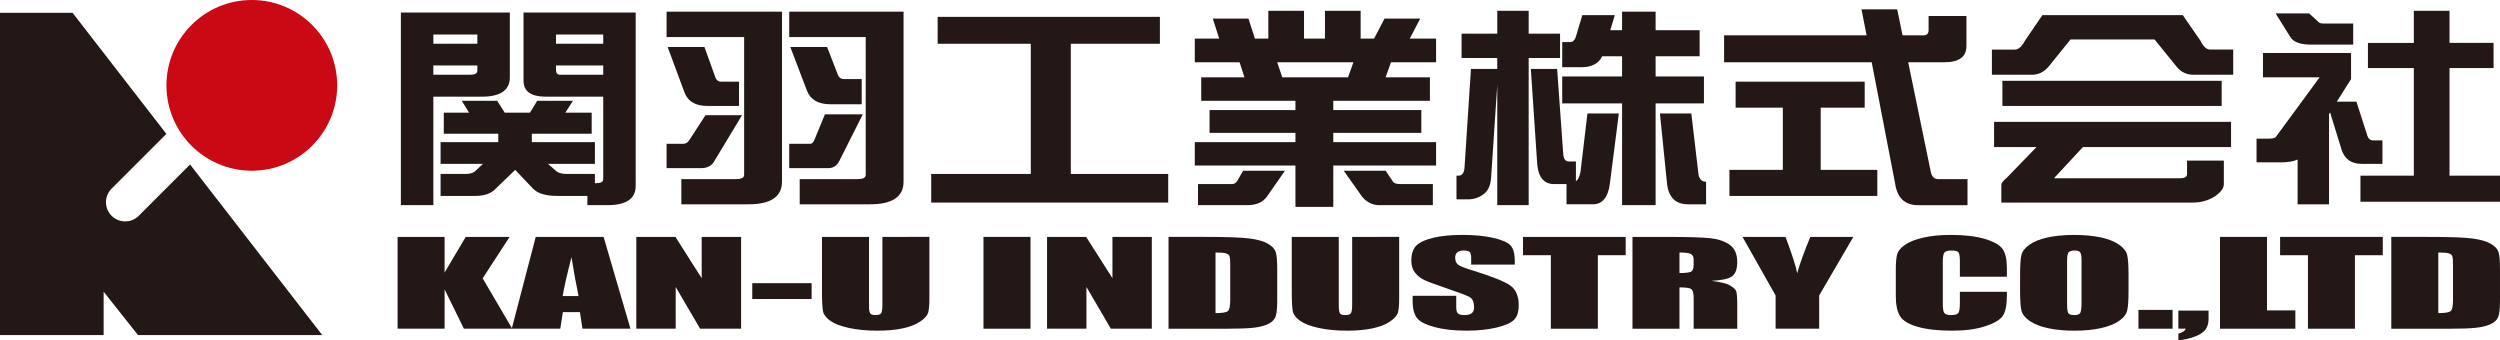
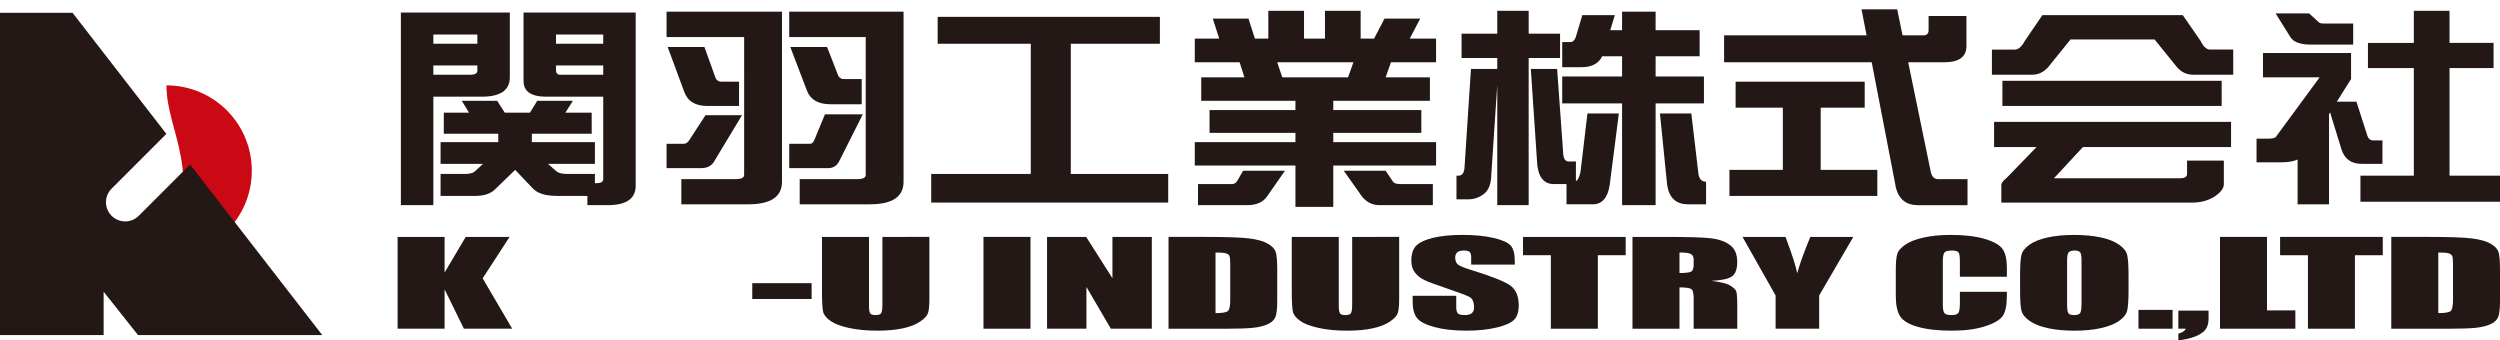
<svg xmlns="http://www.w3.org/2000/svg" version="1.1" id="レイヤー_1" x="0px" y="0px" width="330px" height="44.924px" viewBox="0 0 330 44.924" style="enable-background:new 0 0 330 44.924;" xml:space="preserve">
  <style type="text/css">
	.st0{fill:#231815;}
	.st1{fill:#CA0915;}
</style>
  <g>
    <path class="st0" d="M63.011,4.555v1.222h-5.809V4.555H63.011z M57.202,8.645h5.809v0.683c0,0.369-0.319,0.539-0.956,0.539h-4.853   V8.645z M57.202,12.764h6.377c2.48,0,3.718-0.851,3.718-2.556V1.657H52.915v25.424h4.287V12.764z M71.196,1.657h-2.091v9.005   c0,1.42,0.992,2.102,3.046,2.102h7.475v10.879c0,0.37-0.317,0.54-0.956,0.54h-0.142v-1.22h-3.614c-0.602,0-1.063-0.085-1.416-0.312   l-1.17-1.023h6.2v-2.869h-8.325v-1.106h7.899v-2.785h-3.472l0.992-1.562h-4.711l-0.956,1.562h-3.331l-0.992-1.562h-4.678   l0.957,1.562h-3.331v2.785h7.192v1.106h-7.616v2.869h5.596l-1.098,1.023c-0.319,0.228-0.744,0.312-1.311,0.312h-3.187v2.897h4.569   c1.205,0,2.091-0.312,2.657-0.908l2.622-2.529l2.374,2.5c0.637,0.625,1.664,0.937,3.153,0.937h4.002v1.222h2.658   c2.481,0,3.719-0.852,3.719-2.557V1.657H71.196z M79.626,9.866H73.96c-0.392,0-0.567-0.198-0.567-0.653V8.645h6.234V9.866z    M79.626,5.776h-6.234V4.555h6.234V5.776z" />
    <path class="st0" d="M103.223,1.544v22.442c0,1.987-1.487,2.982-4.429,2.982h-8.857v-3.324h7.192c0.708,0,1.098-0.17,1.098-0.568   V4.895H87.989V1.544H103.223z M92.984,6.203l1.382,3.835c0.142,0.511,0.425,0.739,0.815,0.739h2.373v3.209h-4.18   c-1.558,0-2.587-0.596-3.047-1.847L88.13,6.203H92.984z M97.944,15.207l-3.579,5.938c-0.355,0.709-0.956,1.05-1.807,1.05h-4.57   v-3.21h2.232c0.319,0,0.566-0.17,0.78-0.511l2.124-3.266H97.944z M119.271,1.544v22.442c0,1.987-1.487,2.982-4.429,2.982h-9.282   v-3.324h7.618c0.708,0,1.098-0.17,1.098-0.568V4.895h-10.098V1.544H119.271z M109.175,6.203l1.381,3.55   c0.143,0.455,0.426,0.682,0.815,0.682h2.374v3.325H109.6c-1.594,0-2.622-0.597-3.083-1.79l-2.196-5.767H109.175z M113.887,15.094   l-3.046,6.051c-0.321,0.709-0.815,1.05-1.525,1.05h-5.137v-3.21h2.764c0.213,0,0.426-0.17,0.567-0.54l1.381-3.351H113.887z" />
    <path class="st0" d="M153.106,5.776h-11.762v17.186h12.859v3.778h-31.283v-3.778h13.144V5.776h-12.293V2.225h29.334V5.776z" />
    <path class="st0" d="M169.261,10.208l-0.672-1.989h10.061l-0.708,1.989H169.261z M167.419,1.43v3.664h-1.772l-0.85-2.642h-4.712   l0.851,2.642h-3.224v3.125h5.916l0.639,1.989h-5.705v3.096h12.436v1.222H159.66v3.011h11.338v1.22h-13.286v3.097h13.286v5.454   h4.995v-5.454h13.57v-3.097h-13.57v-1.22h11.621v-3.011h-11.621v-1.222h12.755v-3.096H182.9l0.71-1.989h5.952V5.094h-3.472   l1.381-2.642h-4.712l-1.382,2.642h-1.771V1.43h-4.712v3.664h-2.763V1.43H167.419z M164.088,22.536l-0.779,1.363   c-0.176,0.284-0.424,0.398-0.743,0.398h-4.429v2.784h6.519c1.205,0,2.053-0.397,2.585-1.137l2.374-3.408H164.088z M177.375,22.536   l2.408,3.408c0.603,0.74,1.382,1.137,2.304,1.137h7.049v-2.784h-4.286c-0.533,0-0.887-0.114-1.029-0.398l-0.922-1.363H177.375z" />
    <path class="st0" d="M205.928,7.652h-4.144v19.429h-4.145V11.202l-0.814,12.272c-0.073,0.965-0.356,1.618-0.887,2.074   c-0.638,0.511-1.345,0.767-2.16,0.767h-1.524V23.19h0.249c0.494,0,0.779-0.37,0.815-1.108L194.167,9.1h3.473V7.652h-4.712v-3.21   h4.712V1.43h4.145v3.011h4.144V7.652z M205.541,9.1l0.814,11.334c0.072,0.597,0.32,0.881,0.707,0.881h0.959v2.585   c0.284-0.141,0.46-0.54,0.602-1.193l0.92-7.727h4.145l-1.204,9.403c-0.25,1.704-0.993,2.585-2.231,2.585h-3.474v-2.67h-1.663   c-1.275,0-2.021-0.851-2.199-2.556L202.069,9.1H205.541z M213.158,1.997l-0.604,1.989h1.56V1.544h4.427v2.442h5.811v3.437h-5.811   v2.671h6.379v3.551h-6.379v13.436h-4.427V13.645h-7.901v-3.551h7.901V7.423h-2.623c-0.459,0.965-1.38,1.449-2.764,1.449h-2.514   V5.55h1.134c0.247,0,0.46-0.199,0.637-0.598l0.885-2.954H213.158z M223.254,14.98l0.956,8.096c0.142,0.625,0.46,0.91,0.993,0.91   v2.982h-2.376c-1.593,0-2.512-0.852-2.76-2.556l-0.957-9.432H223.254z" />
    <path class="st0" d="M259.568,2.112v3.977c0,1.421-0.993,2.131-2.905,2.131h-4.781l2.974,14.431   c0.141,0.682,0.46,0.993,0.992,0.993h3.863v3.438h-6.518c-1.774,0-2.764-0.965-3.046-2.898l-3.082-15.964h-19.485V4.668h18.811   l-0.673-3.438h4.712l0.707,3.438h2.764c0.424,0,0.674-0.227,0.674-0.682V2.112H259.568z M246.141,14.212h-5.81v8.211h7.476v3.437   h-19.521v-3.437h7.049v-8.211H229.1v-3.436h17.04V14.212z" />
    <path class="st0" d="M288.124,1.997l2.339,3.381c0.388,0.796,0.812,1.165,1.273,1.165h3.048v3.323h-5.277   c-0.854,0-1.597-0.341-2.163-1.023l-2.941-3.636h-11.089l-2.94,3.636c-0.602,0.682-1.311,1.023-2.16,1.023h-5.281V6.544h3.047   c0.427,0,0.887-0.369,1.31-1.165l2.304-3.381H288.124z M293.26,13.986h-28.944v-3.324h28.944V13.986z M294.499,19.411h-19.554   l-3.825,4.12h16.616c0.635,0,0.954-0.171,0.954-0.568v-1.761h4.857v3.096c0,0.511-0.358,1.023-1.065,1.535   c-0.851,0.596-1.878,0.908-3.082,0.908h-25.226v-2.329c0-0.228,0.214-0.54,0.71-0.938l3.933-4.062h-5.599v-3.324h31.282V19.411z" />
    <path class="st0" d="M329.151,8.985h-5.813V23.19H330v3.437h-18.422V23.19h7.049V8.985h-6.059V5.663h6.059V1.43h4.71v4.233h5.813   V8.985z M304.81,1.771l1.205,1.107c0.142,0.171,0.354,0.227,0.709,0.227h3.897V5.89h-5.527c-1.418,0-2.337-0.313-2.763-0.995   l-1.95-3.125H304.81z M310.34,6.997v3.438l-1.88,2.984h2.587l1.38,4.289c0.142,0.568,0.426,0.824,0.815,0.824h1.24v3.095h-2.763   c-1.38,0-2.267-0.653-2.659-1.96l-1.488-4.828l-0.142,0.225v11.904h-4.145v-5.909c-0.565,0.256-1.31,0.37-2.231,0.37h-3.19v-3.125   h1.524c0.605,0,0.957-0.087,1.065-0.285l5.739-7.811h-7.477V6.997H310.34z" />
-     <path class="st1" d="M21.971,11.268C21.971,5.044,27.016,0,33.239,0c6.224,0,11.269,5.044,11.269,11.268   s-5.045,11.268-11.269,11.268C27.016,22.536,21.971,17.491,21.971,11.268z" />
+     <path class="st1" d="M21.971,11.268c6.224,0,11.269,5.044,11.269,11.268   s-5.045,11.268-11.269,11.268C27.016,22.536,21.971,17.491,21.971,11.268z" />
    <path class="st0" d="M13.68,38.508l4.535,5.718h24.319L25.09,21.712l-6.772,6.771c-0.99,0.991-2.595,0.99-3.585,0.001   c-0.991-0.991-0.991-2.595,0-3.586l7.227-7.227L9.577,1.69H0v42.536h13.68V38.508z" />
    <path class="st0" d="M67.266,31.271l-3.553,5.468l3.9,6.649h-6.378l-2.548-5.191v5.191h-6.204V31.271h6.204v4.705l2.79-4.705   H67.266z" />
-     <path class="st0" d="M74.273,39.077c0.173-1.069,0.56-2.781,1.164-5.131c0.326,2.04,0.638,3.75,0.936,5.131H74.273z M70.716,31.271   l-3.164,12.117h6.404l0.343-2.188h2.25l0.336,2.188h6.335l-3.545-12.117H70.716z" />
-     <path class="st0" d="M97.823,31.271v12.117h-5.408l-3.223-5.51v5.51h-5.2V31.271h5.165l3.466,5.455v-5.455H97.823z" />
    <path class="st0" d="M107.133,37.379v2.09h-7.834v-2.09H107.133z" />
    <path class="st0" d="M122.68,31.271v8.105c0,0.915-0.058,1.559-0.177,1.928c-0.116,0.37-0.467,0.752-1.045,1.145   c-0.58,0.394-1.342,0.691-2.29,0.894c-0.947,0.203-2.063,0.305-3.349,0.305c-1.422,0-2.679-0.12-3.768-0.361   c-1.089-0.239-1.904-0.553-2.443-0.936c-0.541-0.383-0.86-0.789-0.958-1.215c-0.098-0.426-0.147-1.323-0.147-2.692v-7.174h6.205   v9.086c0,0.527,0.055,0.865,0.168,1.013c0.11,0.148,0.338,0.221,0.679,0.221c0.389,0,0.64-0.079,0.753-0.242   c0.11-0.162,0.167-0.543,0.167-1.143v-8.935H122.68z" />
    <path class="st0" d="M136.025,31.271v12.117h-6.205V31.271H136.025z" />
    <path class="st0" d="M152.039,31.271v12.117h-5.407l-3.224-5.51v5.51h-5.198V31.271h5.163l3.468,5.455v-5.455H152.039z" />
    <path class="st0" d="M161.821,33.441c0.242,0.075,0.398,0.191,0.468,0.347c0.067,0.158,0.101,0.51,0.101,1.057v4.719   c0,0.816-0.101,1.315-0.306,1.494c-0.206,0.181-0.752,0.273-1.635,0.273V33.33C161.12,33.33,161.577,33.367,161.821,33.441z    M154.245,43.389h7.815c1.482,0,2.59-0.04,3.327-0.118c0.734-0.078,1.353-0.221,1.853-0.43c0.501-0.209,0.851-0.496,1.052-0.861   c0.201-0.365,0.302-1.094,0.302-2.186v-4.248c0-1.146-0.069-1.918-0.206-2.311c-0.137-0.393-0.481-0.749-1.03-1.068   c-0.549-0.32-1.352-0.548-2.406-0.687c-1.055-0.14-3.079-0.21-6.071-0.21h-4.635V43.389z" />
    <path class="st0" d="M184.69,31.271v8.105c0,0.915-0.059,1.559-0.176,1.928c-0.119,0.37-0.467,0.752-1.046,1.145   c-0.579,0.394-1.343,0.691-2.291,0.894c-0.946,0.203-2.062,0.305-3.348,0.305c-1.423,0-2.679-0.12-3.768-0.361   c-1.09-0.239-1.904-0.553-2.444-0.936c-0.54-0.383-0.858-0.789-0.956-1.215c-0.099-0.426-0.148-1.323-0.148-2.692v-7.174h6.205   v9.086c0,0.527,0.055,0.865,0.168,1.013c0.111,0.148,0.337,0.221,0.679,0.221c0.39,0,0.64-0.079,0.753-0.242   c0.112-0.162,0.168-0.543,0.168-1.143v-8.935H184.69z" />
    <path class="st0" d="M199.951,34.931h-5.754v-0.883c0-0.422-0.074-0.691-0.223-0.807c-0.149-0.114-0.396-0.173-0.743-0.173   c-0.378,0-0.664,0.077-0.856,0.232c-0.196,0.153-0.29,0.385-0.29,0.693c0,0.399,0.11,0.698,0.331,0.897   c0.214,0.2,0.799,0.448,1.763,0.74c2.756,0.853,4.494,1.548,5.214,2.083c0.72,0.538,1.077,1.396,1.077,2.578   c0,0.862-0.198,1.497-0.597,1.907c-0.398,0.412-1.169,0.756-2.308,1.034c-1.141,0.276-2.471,0.415-3.985,0.415   c-1.663,0-3.082-0.161-4.256-0.48c-1.176-0.32-1.946-0.727-2.31-1.224c-0.364-0.496-0.546-1.199-0.546-2.108v-0.793h5.755v1.476   c0,0.455,0.08,0.747,0.243,0.876c0.165,0.13,0.455,0.195,0.874,0.195c0.417,0,0.728-0.082,0.931-0.249   c0.205-0.165,0.306-0.41,0.306-0.732c0-0.708-0.191-1.174-0.577-1.395c-0.396-0.212-1.362-0.579-2.902-1.103   c-1.541-0.522-2.563-0.901-3.064-1.137c-0.503-0.236-0.917-0.561-1.246-0.972c-0.329-0.413-0.494-0.943-0.494-1.591   c0-0.925,0.234-1.602,0.701-2.033c0.466-0.431,1.219-0.766,2.261-1.008c1.041-0.24,2.298-0.362,3.771-0.362   c1.609,0,2.983,0.133,4.118,0.398c1.134,0.264,1.885,0.596,2.253,1c0.37,0.402,0.553,1.086,0.553,2.048V34.931z" />
    <path class="st0" d="M214.59,31.271v2.419h-3.674v9.699h-6.204V33.69h-3.674v-2.419H214.59z" />
    <path class="st0" d="M223.159,33.511c0.267,0.12,0.403,0.375,0.403,0.763v0.667c0,0.539-0.139,0.856-0.416,0.953   c-0.278,0.098-0.764,0.147-1.455,0.147V33.33C222.403,33.33,222.891,33.39,223.159,33.511z M215.487,43.389h6.204v-5.454   c0.848,0,1.37,0.076,1.571,0.23c0.2,0.151,0.301,0.551,0.301,1.199v4.025h5.754v-3.193c0-0.981-0.054-1.581-0.155-1.798   c-0.103-0.217-0.367-0.456-0.789-0.714c-0.422-0.26-1.247-0.463-2.474-0.611c1.353-0.065,2.262-0.261,2.722-0.591   c0.463-0.329,0.695-0.964,0.695-1.907c0-1.027-0.326-1.775-0.979-2.247c-0.651-0.472-1.497-0.764-2.53-0.881   c-1.034-0.116-3.013-0.175-5.939-0.175h-4.381V43.389z" />
    <path class="st0" d="M244.639,31.271l-4.507,7.731v4.386h-5.753v-4.386l-4.368-7.731h5.676c0.894,2.383,1.409,3.984,1.54,4.808   c0.357-1.29,0.936-2.893,1.735-4.808H244.639z" />
    <path class="st0" d="M264.908,36.531h-6.204v-2.089c0-0.613-0.067-0.995-0.198-1.146c-0.133-0.151-0.424-0.227-0.876-0.227   c-0.512,0-0.836,0.092-0.972,0.277c-0.14,0.184-0.206,0.586-0.206,1.206v5.613c0,0.591,0.067,0.977,0.206,1.158   c0.135,0.18,0.445,0.269,0.927,0.269c0.46,0,0.764-0.09,0.905-0.272c0.142-0.181,0.214-0.607,0.214-1.277v-1.521h6.204v0.474   c0,1.254-0.175,2.145-0.522,2.675c-0.35,0.529-1.121,0.993-2.314,1.386c-1.193,0.395-2.666,0.592-4.415,0.592   c-1.817,0-3.313-0.167-4.493-0.5c-1.178-0.333-1.959-0.796-2.342-1.389c-0.383-0.593-0.576-1.486-0.576-2.681v-3.541   c0-0.871,0.059-1.525,0.177-1.966c0.119-0.439,0.471-0.861,1.054-1.264c0.584-0.403,1.396-0.72,2.43-0.951   c1.038-0.233,2.228-0.349,3.575-0.349c1.828,0,3.334,0.178,4.523,0.533c1.188,0.356,1.969,0.8,2.341,1.335   c0.376,0.535,0.561,1.371,0.561,2.504V36.531z" />
    <path class="st0" d="M274.763,39.956c0,0.713-0.059,1.162-0.175,1.353c-0.116,0.188-0.381,0.282-0.795,0.282   c-0.403,0-0.662-0.082-0.774-0.25c-0.11-0.166-0.164-0.599-0.164-1.302v-5.655c0-0.618,0.085-0.992,0.252-1.122   c0.17-0.129,0.411-0.194,0.729-0.194c0.376,0,0.622,0.078,0.743,0.235c0.122,0.158,0.183,0.518,0.183,1.081V39.956z    M280.966,36.289c0-1.249-0.059-2.124-0.178-2.625c-0.117-0.5-0.483-0.962-1.103-1.39c-0.617-0.423-1.432-0.743-2.445-0.951   c-1.015-0.207-2.159-0.313-3.432-0.313c-1.345,0-2.52,0.112-3.528,0.333c-1.01,0.223-1.81,0.545-2.404,0.966   c-0.594,0.422-0.946,0.885-1.058,1.389c-0.113,0.505-0.167,1.368-0.167,2.59v2.069c0,1.25,0.056,2.125,0.175,2.625   c0.119,0.501,0.486,0.963,1.103,1.389c0.617,0.427,1.432,0.745,2.447,0.959c1.013,0.212,2.157,0.319,3.433,0.319   c1.342,0,2.517-0.113,3.525-0.341c1.01-0.225,1.812-0.547,2.404-0.964c0.594-0.416,0.946-0.881,1.059-1.389   c0.113-0.509,0.17-1.375,0.17-2.598V36.289z" />
    <path class="st0" d="M286.781,40.907v2.482h-4.504v-2.482H286.781z" />
    <path class="st0" d="M291.531,41.004v1.093c0,0.564-0.131,1.029-0.396,1.392c-0.269,0.364-0.726,0.674-1.376,0.928   c-0.653,0.254-1.391,0.422-2.217,0.506v-0.882c0.574-0.165,0.898-0.383,0.972-0.653h-0.972v-2.385H291.531z" />
    <path class="st0" d="M299.243,31.271v9.7h3.743v2.417h-9.947V31.271H299.243z" />
    <path class="st0" d="M314.525,31.271v2.419h-3.675v9.699h-6.203V33.69h-3.675v-2.419H314.525z" />
    <path class="st0" d="M323.228,33.441c0.241,0.075,0.398,0.191,0.464,0.347c0.07,0.158,0.104,0.51,0.104,1.057v4.719   c0,0.816-0.104,1.315-0.307,1.494c-0.201,0.181-0.749,0.273-1.634,0.273V33.33C322.525,33.33,322.982,33.367,323.228,33.441z    M315.651,43.389h7.811c1.484,0,2.593-0.04,3.328-0.118c0.737-0.078,1.355-0.221,1.852-0.43c0.502-0.209,0.851-0.496,1.054-0.861   c0.201-0.365,0.303-1.094,0.303-2.186v-4.248c0-1.146-0.07-1.918-0.208-2.311c-0.137-0.393-0.48-0.749-1.031-1.068   c-0.55-0.32-1.351-0.548-2.405-0.687c-1.054-0.14-3.078-0.21-6.071-0.21h-4.634V43.389z" />
  </g>
</svg>